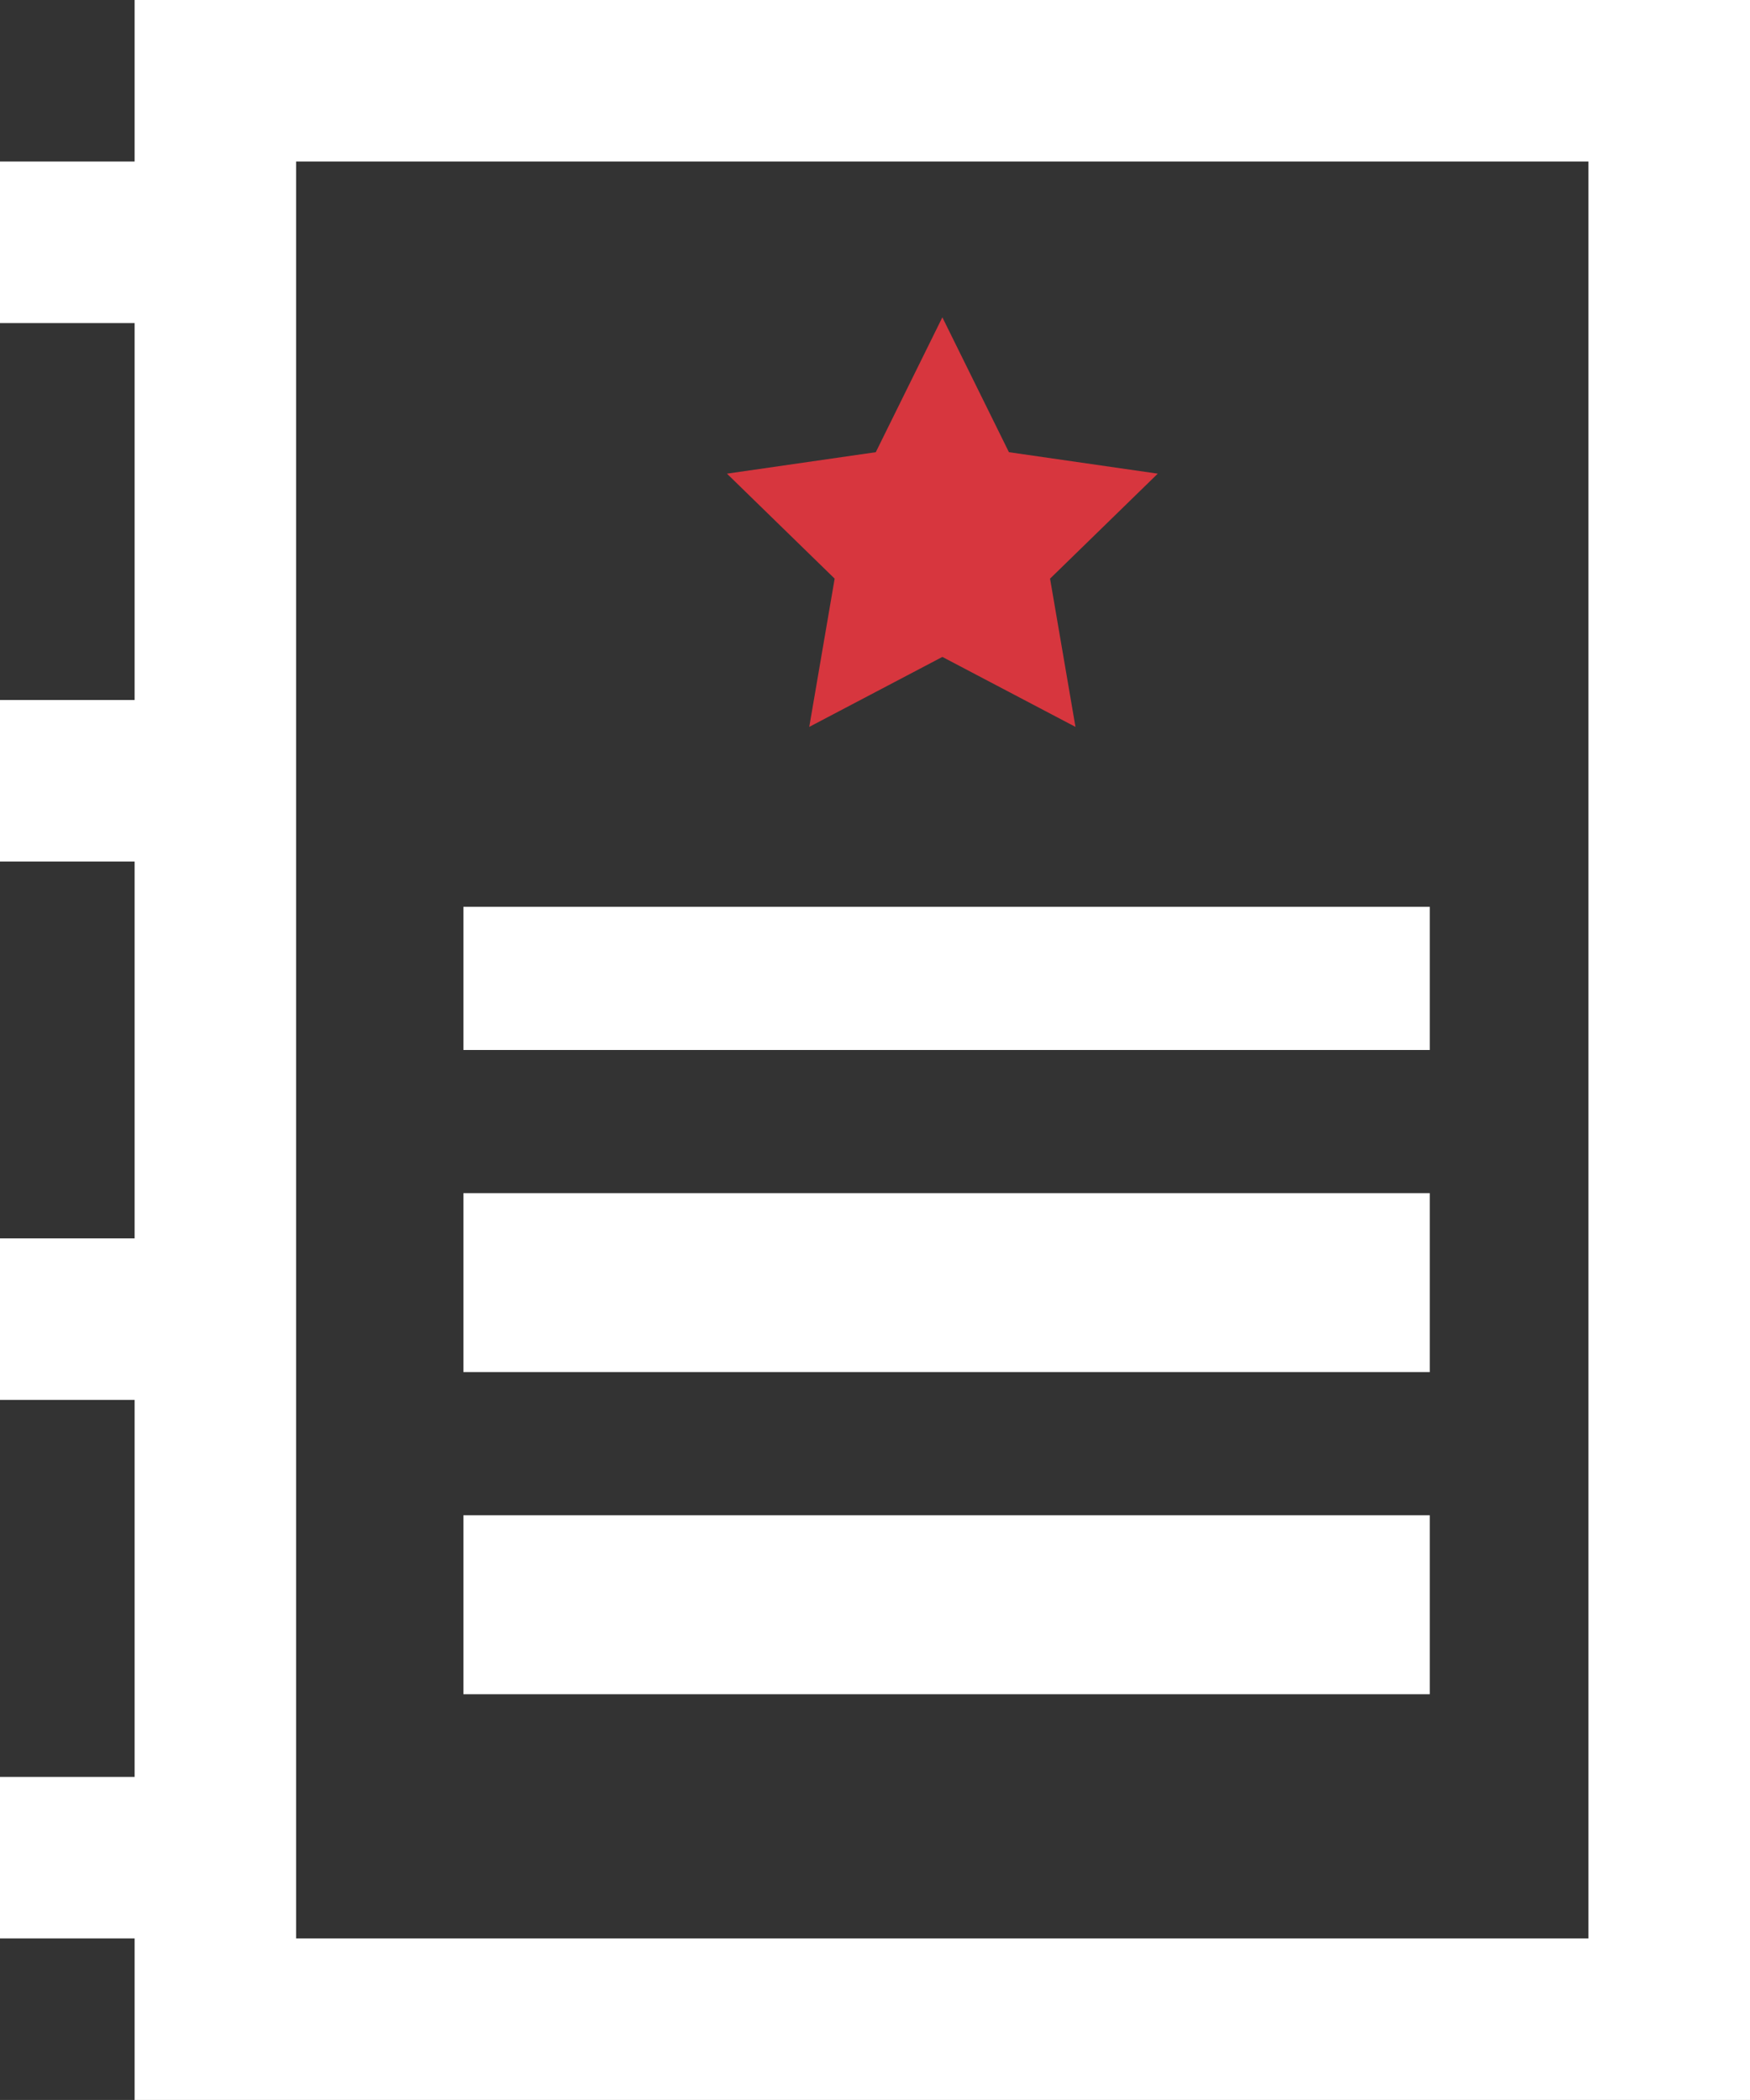
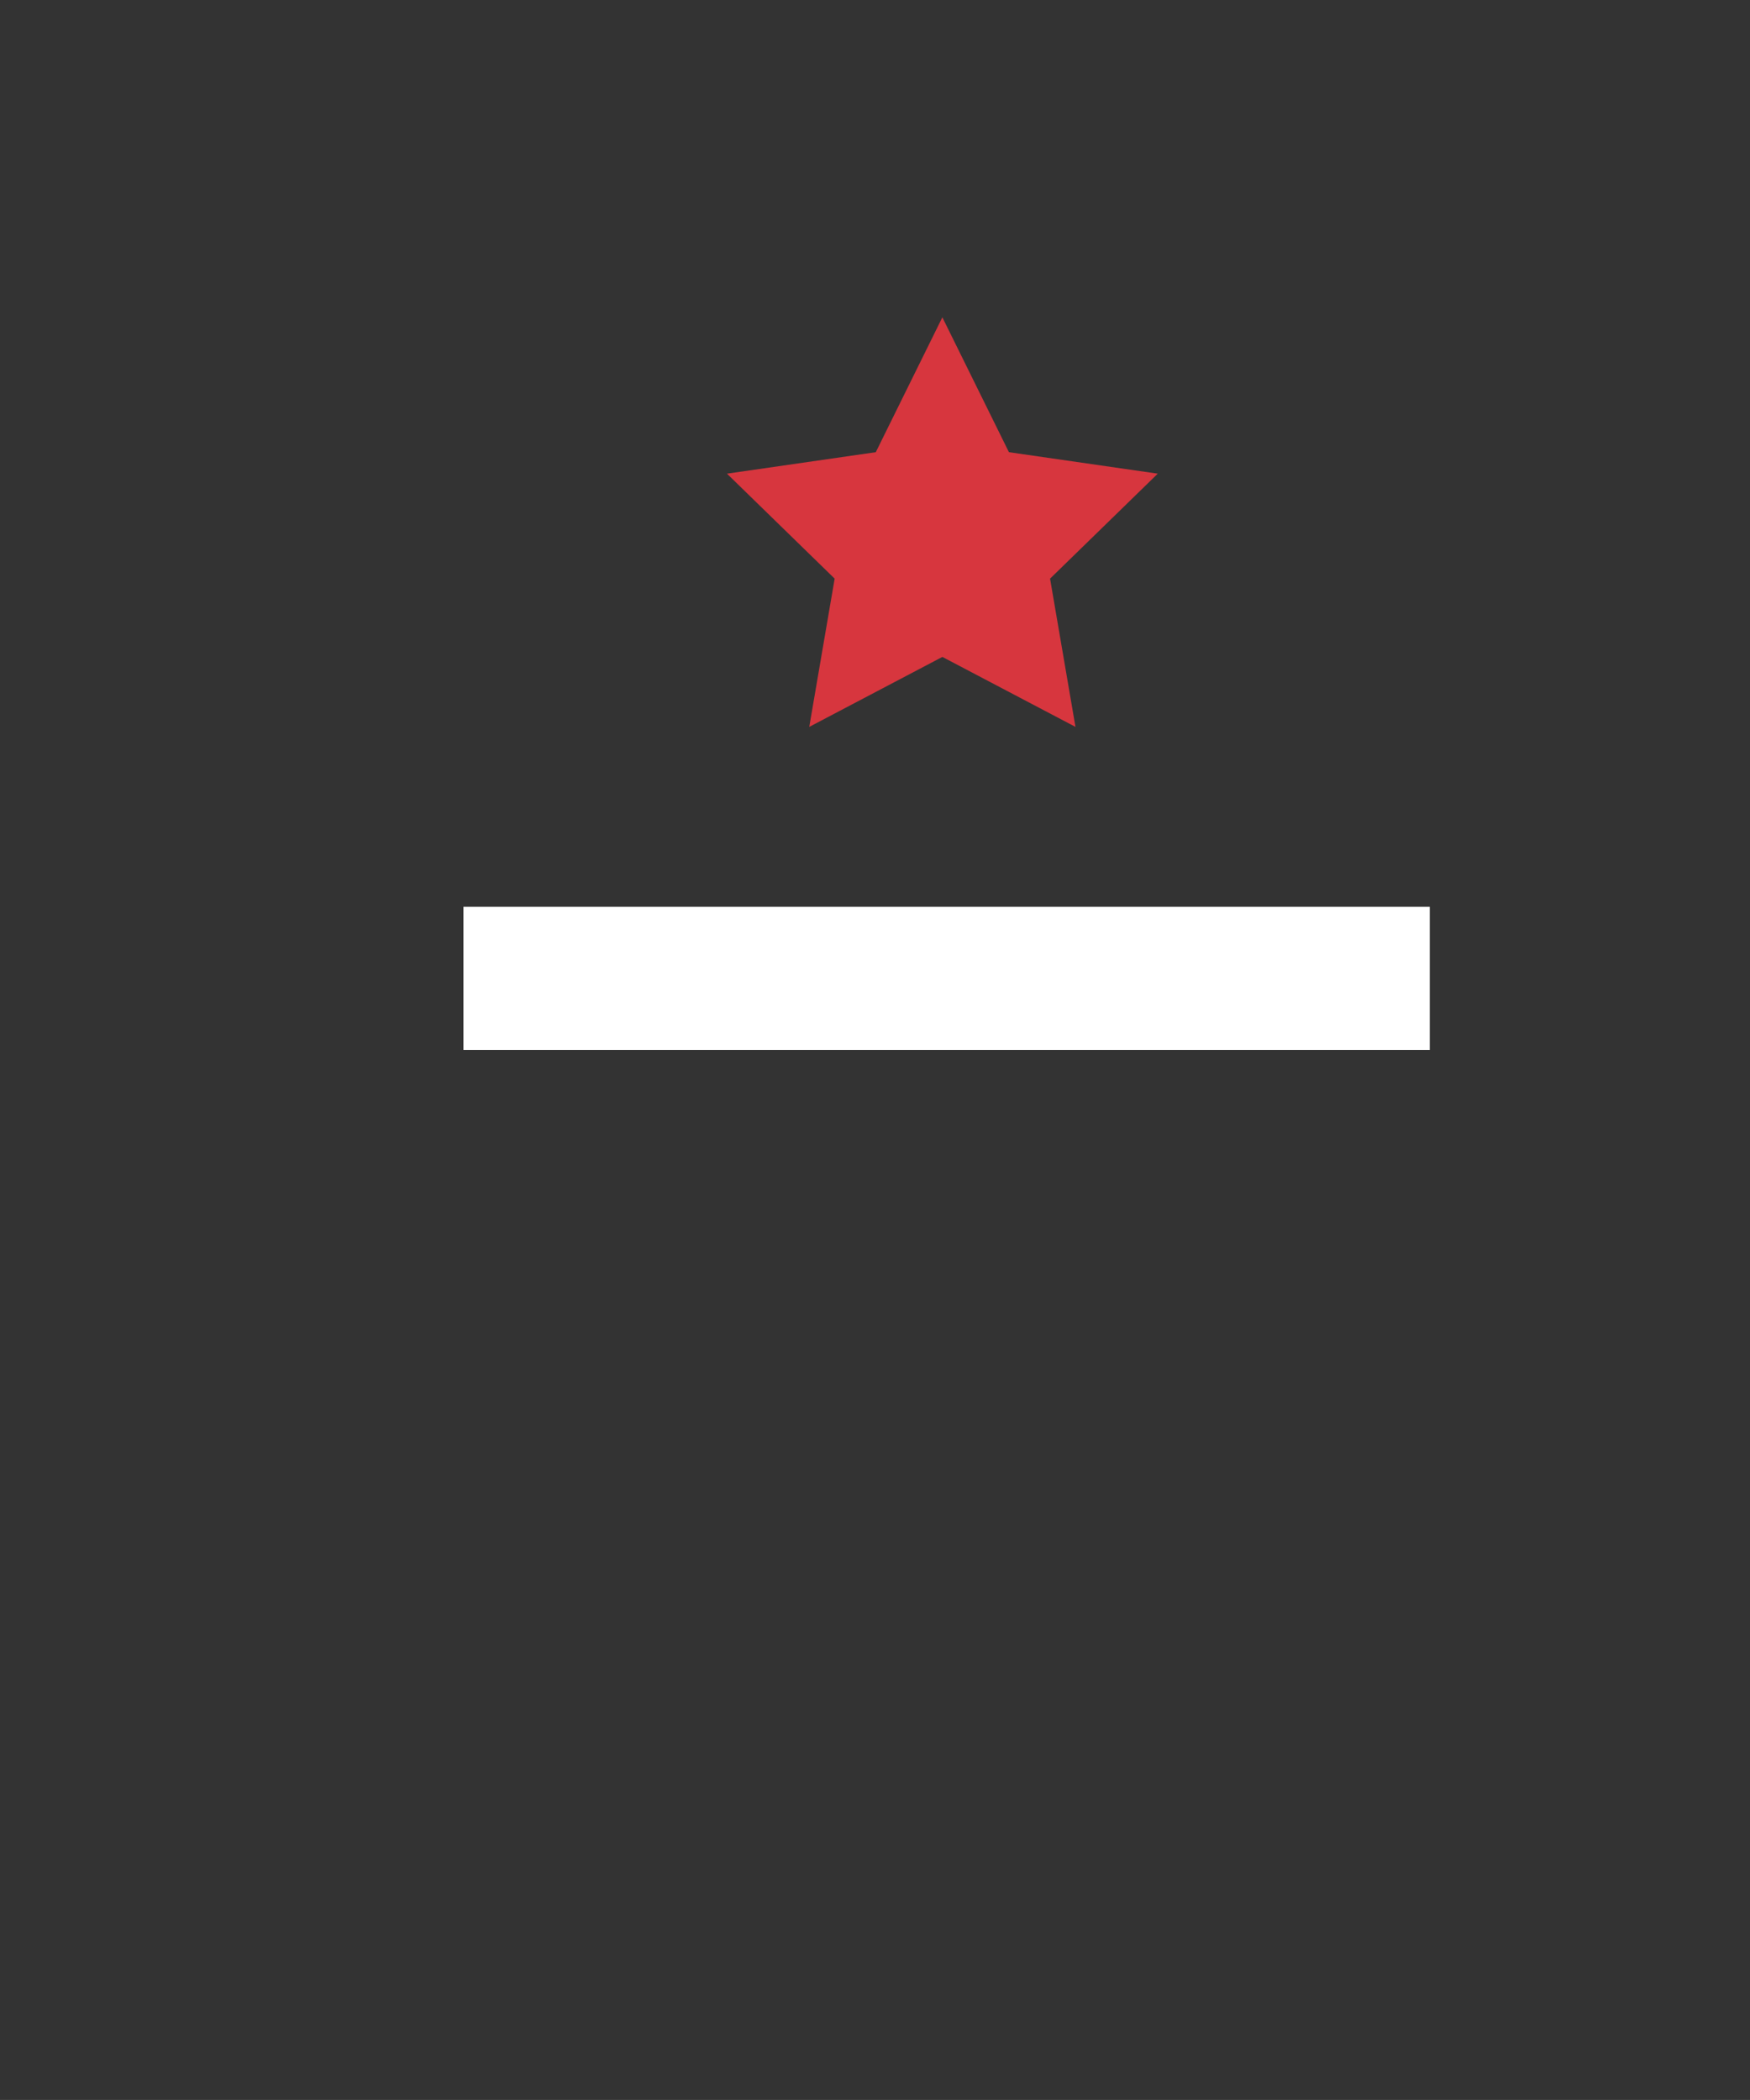
<svg xmlns="http://www.w3.org/2000/svg" width="48.894" height="58.672" viewBox="0 0 48.894 58.672">
  <rect x="0" y="0" width="48.894" height="58.672" fill="#333333" stroke="none" />
  <g id="XMLID_1002_" transform="translate(-32.5)">
-     <path id="XMLID_1003_" d="M36.261,0V4.513H32.5V9.026h3.761V19.557H32.5v4.513h3.761V34.6H32.5v4.513h3.761V49.646H32.5v4.513h3.761v4.513H81.394V0ZM76.88,54.159H40.774V4.513H76.88Z" fill="#fff" />
    <rect id="XMLID_1006_" width="27" height="4" transform="translate(45.447 25.336)" fill="#fff" />
-     <rect id="XMLID_1007_" width="27" height="5" transform="translate(45.447 33.336)" fill="#fff" />
-     <rect id="XMLID_1008_" width="27" height="5" transform="translate(45.447 42.336)" fill="#fff" />
    <path id="XMLID_1009_" d="M169.8,70.361l3.719-1.955,3.719,1.955-.71-4.142,3.009-2.933-4.158-.6-1.86-3.768-1.86,3.768-4.158.6,3.009,2.933Z" transform="translate(-114.69 -50.052)" fill="#d7363e" />
  </g>
</svg>